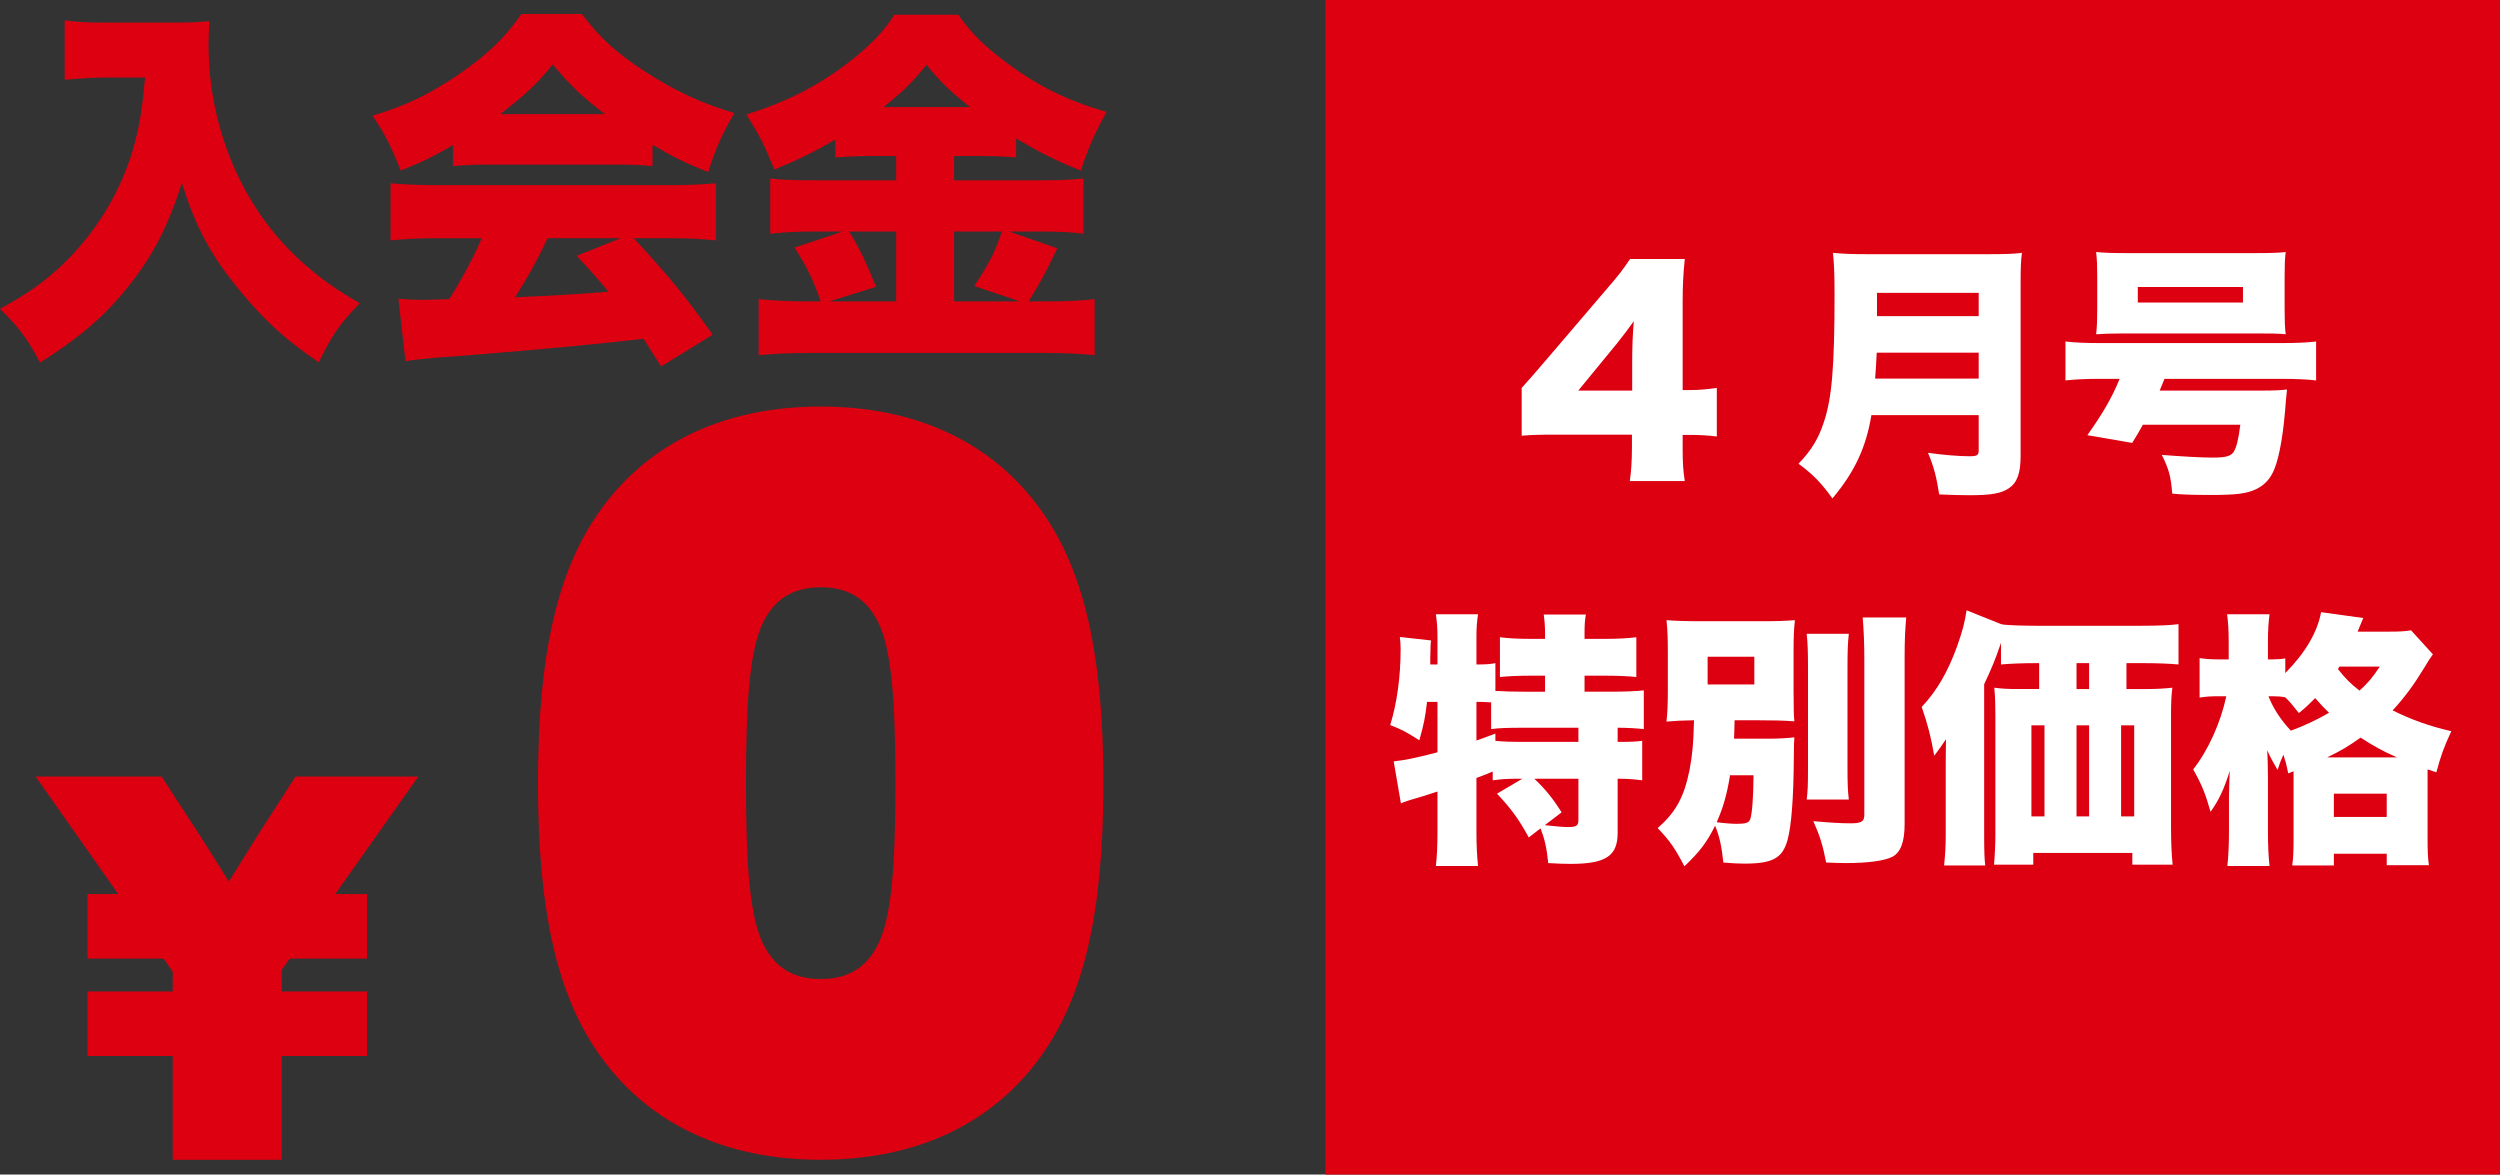
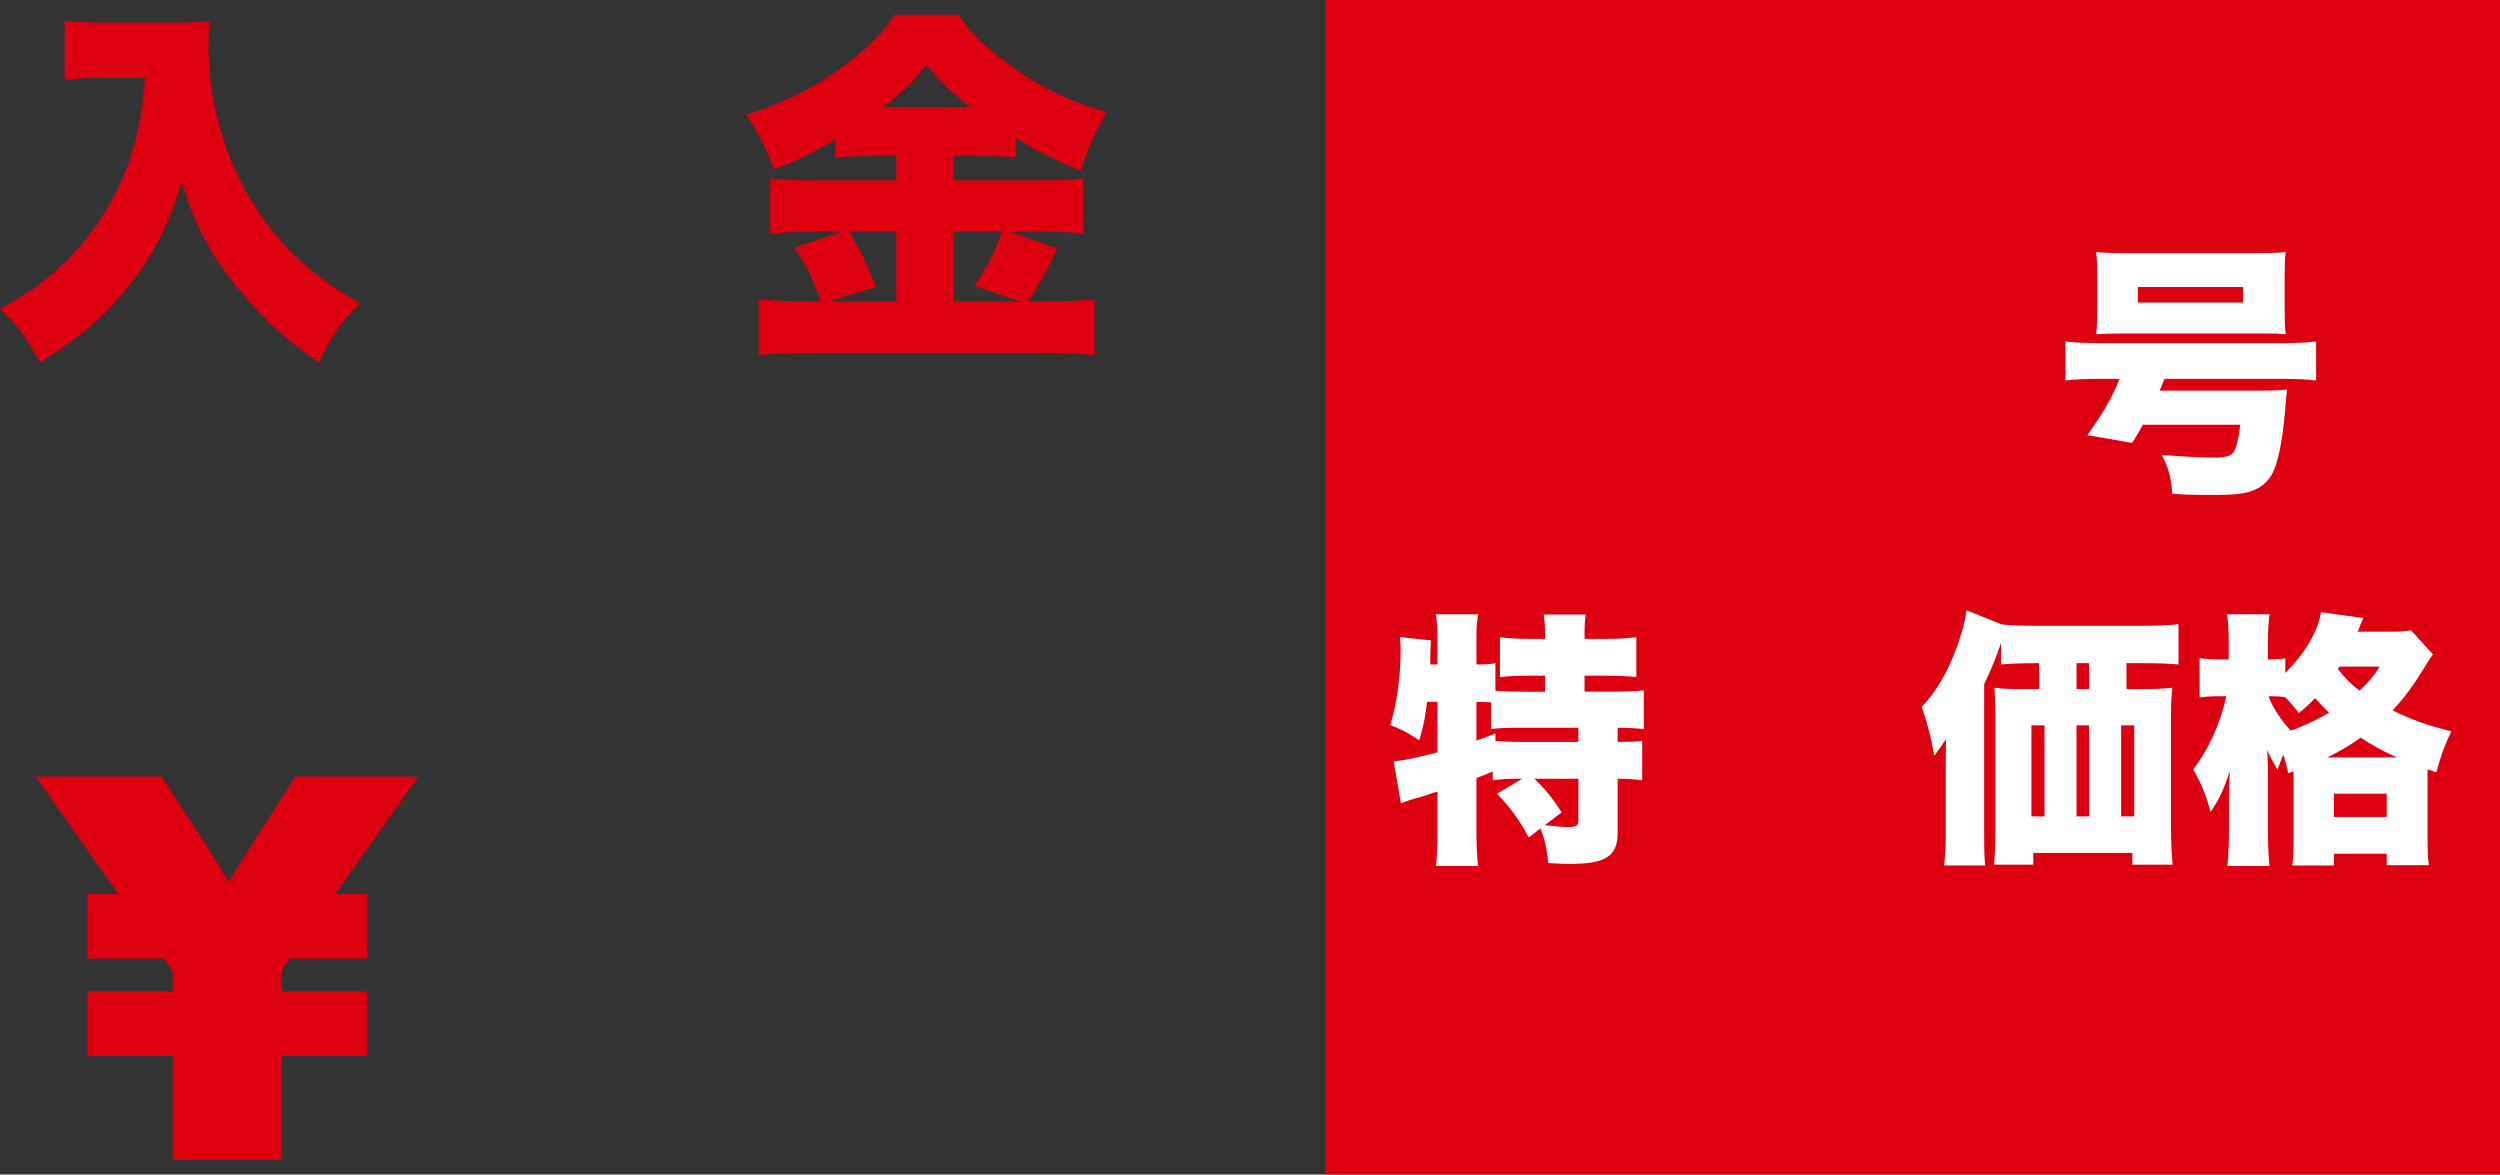
<svg xmlns="http://www.w3.org/2000/svg" id="_レイヤー_2" viewBox="0 0 4682.625 2200">
  <rect x="0" y="0" width="4682.625" height="2200" fill="#333333" stroke="none" />
  <defs>
    <style>.cls-1{fill:#fff;}.cls-1,.cls-2{stroke-width:0px;}.cls-2{fill:#dd0010;}</style>
  </defs>
  <g id="_レイヤー_1-2">
    <path class="cls-2" d="M163.905,1674.591h57.504l-154.668-220.105h235.968l45.607,70.395c26.77,40.65,54.53,84.274,79.316,124.924h1.983c25.778-41.641,51.555-83.283,77.333-122.942l46.6-72.377h230.018l-155.659,220.105h59.488v120.957h-144.755l-14.871,20.822v40.65h159.625v120.957h-159.625v194.327h-204.242v-194.327h-159.625v-120.957h159.625v-36.685l-16.855-24.787h-142.77v-120.957Z" />
-     <path class="cls-2" d="M1126.823,1981.294c-83.213-113.472-119.145-274.222-119.145-514.403s35.933-400.933,119.145-514.403c90.777-124.819,232.615-191.01,410.388-191.01s319.61,66.191,410.387,191.01c83.213,113.47,119.144,274.221,119.144,514.403s-35.932,400.931-119.144,514.403c-90.777,124.817-232.616,191.01-410.387,191.01s-319.611-66.192-410.388-191.01ZM1641.22,1775.157c28.367-49.171,35.932-147.512,35.932-308.261s-7.564-259.09-35.925-308.269c-18.912-34.04-49.172-58.627-104.016-58.627s-85.104,24.586-104.019,58.635c-28.367,49.171-35.933,147.512-35.933,308.261s7.566,259.09,35.937,308.258c18.912,34.042,49.171,58.627,104.016,58.627s85.104-24.585,104.009-58.623Z" />
    <path class="cls-2" d="M201.599,145.22c-24.5,0-49.7,1.4-80.5,4.2V38.12c25.2,3.5,40.601,4.2,79.1,4.2h129.5c25.2,0,43.399-.7,62.3-2.8-.7,19.6-1.4,31.5-1.4,44.8,0,109.2,31.5,217.699,89.6,306.599,46.2,71.4,112,131.6,193.899,177.1-35.7,35.7-53.2,60.899-77,110.599-60.199-40.6-97.999-74.899-142.799-128.099-58.1-69.3-88.2-124.6-113.399-207.899-28,85.4-54.601,136.5-102.2,196-42.699,53.2-89.6,93.799-163.799,140.699-21.7-42.7-41.3-68.6-74.899-100.799,54.6-30.1,83.999-51.1,118.999-84.7,60.2-58.1,105.699-132.3,129.499-212.099,12.601-43.4,18.2-77.7,23.101-136.5h-70Z" />
-     <path class="cls-2" d="M848.398,271.92c-34.999,20.3-57.399,31.5-97.999,47.6-17.5-44.8-28.7-67.2-52.5-102.899,64.399-19.6,105-39.2,160.999-77,55.3-38.499,87.5-69.3,117.6-113.399h113.399c32.9,44.1,65.1,73.499,118.3,107.8,56,36.399,105.699,59.499,167.3,77.699-23.801,40.6-35.7,67.9-49,110.6-40.6-16.1-63.7-27.3-104.3-51.1v39.9c-21-2.1-37.8-2.8-66.5-2.8h-241.499c-23.1,0-45.499.7-65.8,2.8v-39.2ZM816.899,446.219c-35.7,0-60.2,1.4-85.4,4.2v-107.1c24.5,2.1,53.2,3.5,85.4,3.5h439.598c33.6,0,59.5-1.4,84.699-3.5v107.1c-25.199-2.8-48.999-4.2-84.699-4.2h-69.3c70,76.3,92.399,103.6,147.699,180.6l-96.6,59.499q-16.1-25.2-32.899-51.8-81.2,9.1-119.699,12.6c-46.2,4.9-235.199,21-264.6,22.4-24.5,2.1-44.1,4.2-61.6,7l-13.3-116.9c18.2,1.4,30.8,2.1,46.2,2.1q7.699,0,49-1.4c23.1-36.4,43.399-74.2,60.899-114.1h-85.399ZM1133.298,213.82c-41.3-30.8-66.5-55.3-98-93.1-30.8,37.8-51.8,57.4-98.699,93.1h196.699ZM1025.498,446.219c-16.8,37.1-39.899,78.4-60.899,110.6q102.199-4.2,174.999-10.5c-19.6-23.8-29.399-34.999-59.5-67.2l82.6-32.9h-137.199Z" />
    <path class="cls-2" d="M1636.599,292.219c-27.3,0-48.3.7-72.1,2.8v-33.6c-43.4,25.2-67.9,37.1-114.1,56-19.6-47.6-28-64.4-52.5-102.9,72.1-22.4,132.3-52.5,188.299-95.2,40.601-30.8,71.4-62.3,88.9-91.7h119.699c25.899,36.4,48.3,58.1,90.3,89.6,57.399,43.4,114.1,71.4,187.599,92.4-22.399,39.899-34.3,67.2-48.3,109.899-48.999-19.6-76.3-33.6-121.099-60.2v35.7c-19.601-2.1-42.7-2.8-72.8-2.8h-43.4v45.5h159.6c42,0,65.8-1.4,82.6-3.5v103.6c-18.9-2.8-46.899-4.2-84-4.2h-55.3l90.3,31.5c-21,44.8-37.8,74.9-53.899,99.4h36.399c39.2,0,62.3-1.4,87.5-4.2v104.999c-26.6-2.8-58.8-4.2-90.3-4.2h-443.798c-37.1,0-67.2,1.4-95.2,4.2v-104.999c27.301,2.8,55.3,4.2,94.5,4.2h21.7c-14.7-42-23.8-60.9-49-100.8l90.3-30.1h-51.8c-33.6,0-60.2,1.4-84,4.2v-103.6c20.3,2.8,44.1,3.5,84.7,3.5h151.199v-45.5h-42ZM1678.599,433.619h-88.2c20.3,32.9,30.101,53.899,50.4,103.6l-87.5,27.3h125.3v-130.899ZM1817.197,200.52c-37.1-28.7-55.3-46.9-81.899-79.1-25.899,32.2-42.699,48.999-80.499,79.1h162.398ZM1910.297,564.518l-85.399-28.7c29.4-45.499,37.8-61.6,51.8-102.199h-89.6v130.899h123.199Z" />
    <rect class="cls-2" x="2482.625" width="2200" height="2200" />
-     <path class="cls-1" d="M2850.201,726.596q22.5-25,48-55l108.5-127c24-27.5,33.5-40,46.5-59.5h102.5c-3,29.5-4,49.5-4,83v162.5h14.5c15.5,0,32-1.5,49.5-4v91c-15-2-33.5-3-49-3h-15v25c0,28,1,42.5,4,61.5h-103c2.5-17,4-38,4-62.5v-24.5h-141.5c-32.5,0-46.5.5-65,2v-89.5ZM3057.201,673.596c0-22.5,1-50,3-72-10,14-17.5,24-31,41l-73,89h101v-58Z" />
-     <path class="cls-1" d="M3505.198,777.596c-10,61-31.5,106.5-73,156-21.5-30-37-45.5-63.5-65,24-25,37.5-47,47.5-78,15-44.5,20-103,20-239.5,0-38.5-1-59-3-77.5,21.5,2,35,2.5,65.5,2.5h225.5c32,0,47-.5,63-2.5-2,14.5-2.5,27.5-2.5,61.5v319c0,32.5-6.5,50-22,60.5-14,9.5-33,13-73.5,13-15,0-33-.5-57-1.5-5-32-9.5-50.5-21-78,27.5,4,57.5,6.5,78,6.5,14,0,17-2,17-11v-66h-201ZM3706.198,709.096v-48.5h-191c-1,20.5-1.5,29.5-3,48.5h194ZM3706.198,592.096v-43.5h-190.5v43.5h190.5Z" />
    <path class="cls-1" d="M3933.698,709.596c-27.5,0-48,1-65,3v-73c15,2,36.5,3,66,3h337.5c29.5,0,51-1,66-3v73c-15-2-38.5-3-66-3h-218c-5,12.5-5.5,13.5-9,22h191c22.5,0,34-.5,47.5-2-.5,6-1,11-2,19.5-4,58-11.5,104.5-21.5,129-7,18-18,30-34,38-18,8.5-36.5,11-86,11-35.5,0-58.5-1-71.5-2.5-2.5-31.5-6-45.5-19.5-72.5,39.5,3,74,5,95,5,24.5,0,34-2.5,39.5-10.5,5-8,9-22.5,12.5-51h-182.5c-6,11-9.5,17-20,34l-84-14.5c28.5-40,46-70,60.5-105.5h-36.5ZM3928.198,517.096c0-18.5-.5-31.5-2-45,14.5,1.5,32,2,57.5,2h240c27.5,0,44.5-.5,57.5-2-1.5,13-2,25-2,45v62c0,21,.5,35,2,47-15.5-1.5-23.5-1.5-50.5-1.5h-253.5c-27,0-35.5.5-51,1.5,1.5-14,2-27.5,2-47v-62ZM4004.198,537.596v29h197v-29h-197Z" />
    <path class="cls-1" d="M2844.95,1458.596c-21,0-31.5.5-49,3v-16.5c-16.5,7-18,7.5-30.5,12v102c0,24.5,1,43.5,3,63h-79c2-15.5,3-39.5,3-63v-76.5c-13.5,4.5-19,6-28,9q-27,7.5-40.5,13l-13.5-78.5c22-2.5,37.5-5.5,82-17v-94.5h-19.5c-3.5,29.5-6,42-14.5,72-23.5-15-33.5-20.5-54.5-28.5,12.5-40.5,19.5-90.5,19.5-142,0-9.5-.5-14.5-1.5-23l58.5,6.5c-1,7-1,10-1.5,33.5v11.5h13.5v-53c0-15-1-27.5-3-41h79c-2,13-3,25-3,41v53c17,0,25.5-.5,35.5-2.5v52c17.5,1,33.5,1.5,54,1.5h39v-30h-29c-22.5,0-41,1-55.5,2.5v-74.5c16.5,2,32,3,55.5,3h29v-10.5c0-14-1-25-2.5-35h79c-2,10.5-2.5,20-2.5,34.5v11h40c24,0,40.5-1,57-3v74.5c-14.5-1.5-33.5-2.5-57-2.5h-40v30h49.5c26.5,0,49.5-1,61.5-2.5v72.5c-14-1.5-33-2.5-49-2.5v26.5c26,0,35.5-.5,46-2v74c-16-2-26-3-46-3v101.5c0,43.5-22.5,58-88.5,58-10.5,0-25.5-.5-41.5-1.5-3-29.5-7-46-14.5-65l-22,17c-18.5-34-33-54-59.5-82l47.5-28h-6.5ZM2765.45,1387.096q12-4.5,35.5-13v13.5c13.5,1.5,28.5,2,55,2h100.5v-26.5h-101.5c-31,0-47,.5-62,2.5v-50q-16-1-27.5-1v72.5ZM2873.95,1458.596c20.5,19.5,35.5,38,51,63l-31.5,24c21.5,2.5,35.5,3.5,43.5,3.5,16,0,19.5-2.5,19.5-13.5v-77h-82.5Z" />
-     <path class="cls-1" d="M3312.95,1383.596c19.5,0,34-1,48-2.5-.5,10-1,11.5-1,35.5-.5,79.5-4.5,130.5-12,157.5-9.5,33.5-28,43.5-80.5,43.5-9.5,0-22.5-.5-39.5-2-3.5-32.5-7.5-49.5-15.5-69-15.5,31.5-29.5,49.5-57.5,76-17.5-33.5-27-47.5-50-71.5,34-30,49-57.5,59.5-108,5.5-29.5,7.5-49.5,8.5-94-25,.5-35,1-51.5,2.5,2-20,2.5-34,2.5-63v-65c0-29-.5-41.5-2.5-62,18,1.5,38.5,2,68,2h105.5c32.5,0,49-.5,67-2-2,20-2.5,31-2.5,59v72c0,37,.5,48,1.5,58.5-19-1.5-38-2-69-2h-43c-.5,22-.5,26-1,34.5h65ZM3198.45,1282.096h87.5v-52h-87.5v52ZM3240.45,1452.096c-6,37-13,61-25,88,15,2,30,3,37.5,3,17,0,23-2,25.5-9,3.5-12.5,5.5-36.5,6-82h-44ZM3462.95,1187.096c-2,17.5-2.5,33.5-2.5,64.5v185c0,31,.5,44.5,2.5,61h-79c2-15,2.5-25.5,2.5-59v-187c0-30-.5-48-2.5-64.5h79ZM3570.45,1156.596c-2,23-3,42-3,73v314c0,33.5-7.5,53.5-23.5,61.5-15.5,7.5-46,11.5-87.5,11.5-9.5,0-18-.5-36-1-6-31.5-11.5-49.5-24-77.5,33.5,3,52,4,70.5,4,19.5,0,25-3.5,25-15.5v-297c0-22.5-1-47.5-3-73h81.5Z" />
    <path class="cls-1" d="M3813.95,1242.096c-27,0-50,1-66,2.5v-40.5c-11,32-16,44.5-31.5,77.5v282c0,30,.5,45.5,2,57.5h-77c2-21.5,3-35,3-57v-130.5c0-3,0-19.5.5-49-5.5,8.5-15.5,22.5-22,31-6.5-36.5-12-58-23.5-91.5,28-29.5,49-65.5,66.5-114,10-28.5,14.5-45.5,17.5-67l65,26q1.5,0,5.5,1c9.5,1,36.5,2,60,2h197.5c31,0,54-1,69-3v75.5c-15-1.5-39-2.5-66-2.5h-31.5v48.5h38.5c18.5,0,34-1,47.5-2.5-2,16-2.5,30-2.5,51v210.5c0,28,1,49.5,3,70h-75.5v-22h-185.5v22h-73.5c1.5-17.5,2.5-39,2.5-57v-223.5c0-19.5-.5-34.5-2-51,14.5,2,25,2.5,46.5,2.5h37.5v-48.5h-5.5ZM3804.95,1358.596v170.5h24.5v-170.5h-24.5ZM3912.95,1290.596v-48.5h-23.5v48.5h23.5ZM3912.95,1529.096v-170.5h-23.5v170.5h23.5ZM3997.45,1529.096v-170.5h-24.5v170.5h24.5Z" />
    <path class="cls-1" d="M4285.95,1448.596c-3.5-17.5-5-22.5-9-35-5,11-6.5,15-11,28.5-8-14-13.5-23.5-19.5-37,1,11.5,1.5,37.5,1.5,50.5v102c0,24.5,1,47.5,3,64.5h-79c2-18,3-40,3-64.5v-65c.5-24.5,1-40.5,1.5-48.5-11,34.5-20,54-36,76.5-9.5-34-16.5-51-32.5-79.5,28-35.5,51.5-87.5,62-137h-12c-16,0-25.5.5-38,2.5v-74c8,1.5,20.5,2.5,38.5,2.5h16v-32.5c0-23-1-37-3-52h79.5c-2,15-3,29.5-3,52v32.5h7c10.5,0,18.5-.5,25.5-2v27.5c37-37,60.5-77,67-114l79,11c-1.5,3.5-5,12-10.5,25.5h59.5c18.5,0,29.5-.5,40.5-2.5l41,45c-5.5,7.5-7,10-15.5,24-20,33-38,57.5-60,81,36.5,18,69,29.5,110,39-13.5,29-19.5,45-28,77-8.5-3-9-3-16.5-5.5v129c0,22.5.5,37.5,2.5,50.5h-79v-21.5h-99v22h-78c2-13.5,2.5-27.5,2.5-49v-127.5l-10,4ZM4248.95,1304.096c9,23,23.5,45,42,64.5,25.5-9.5,46-19,71.5-33.5-10.5-10-14-14-26-27.5-12.5,12.5-16.5,16.5-30.5,28-12-15-15.5-19.5-25.5-29.5-7.5-1.5-14.5-2-24.5-2h-7ZM4489.45,1418.596c-27-12-45-22-68-37-21.5,15.5-37.5,25-62.5,37h130.5ZM4371.45,1530.096h99v-43.5h-99v43.5ZM4378.95,1253.096c15.5,19.5,24.5,28,40.5,40.5,16-14.5,24.5-24.5,38-45h-75.5l-3,4.5Z" />
  </g>
</svg>